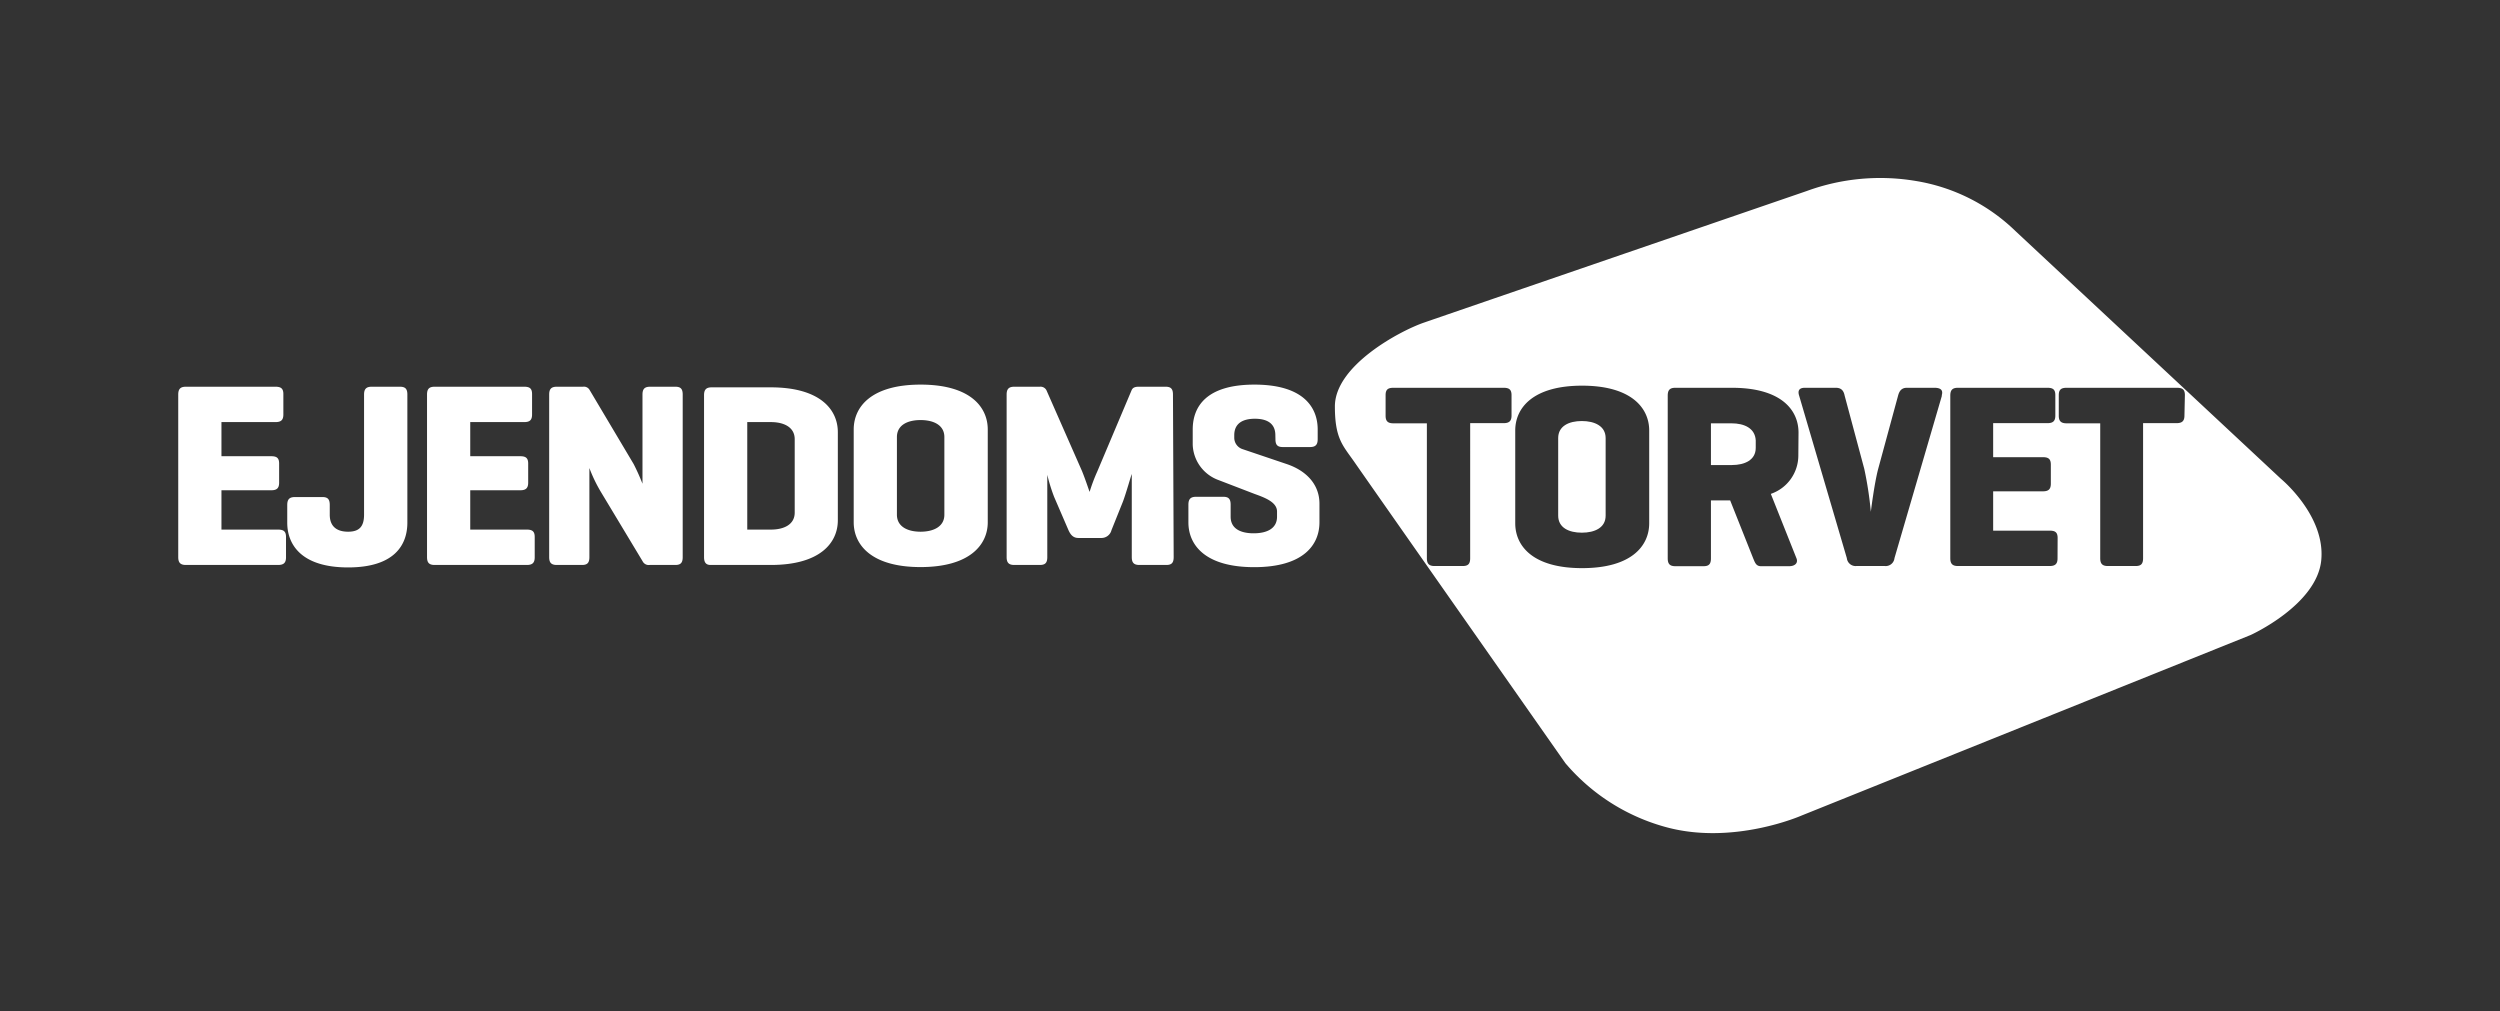
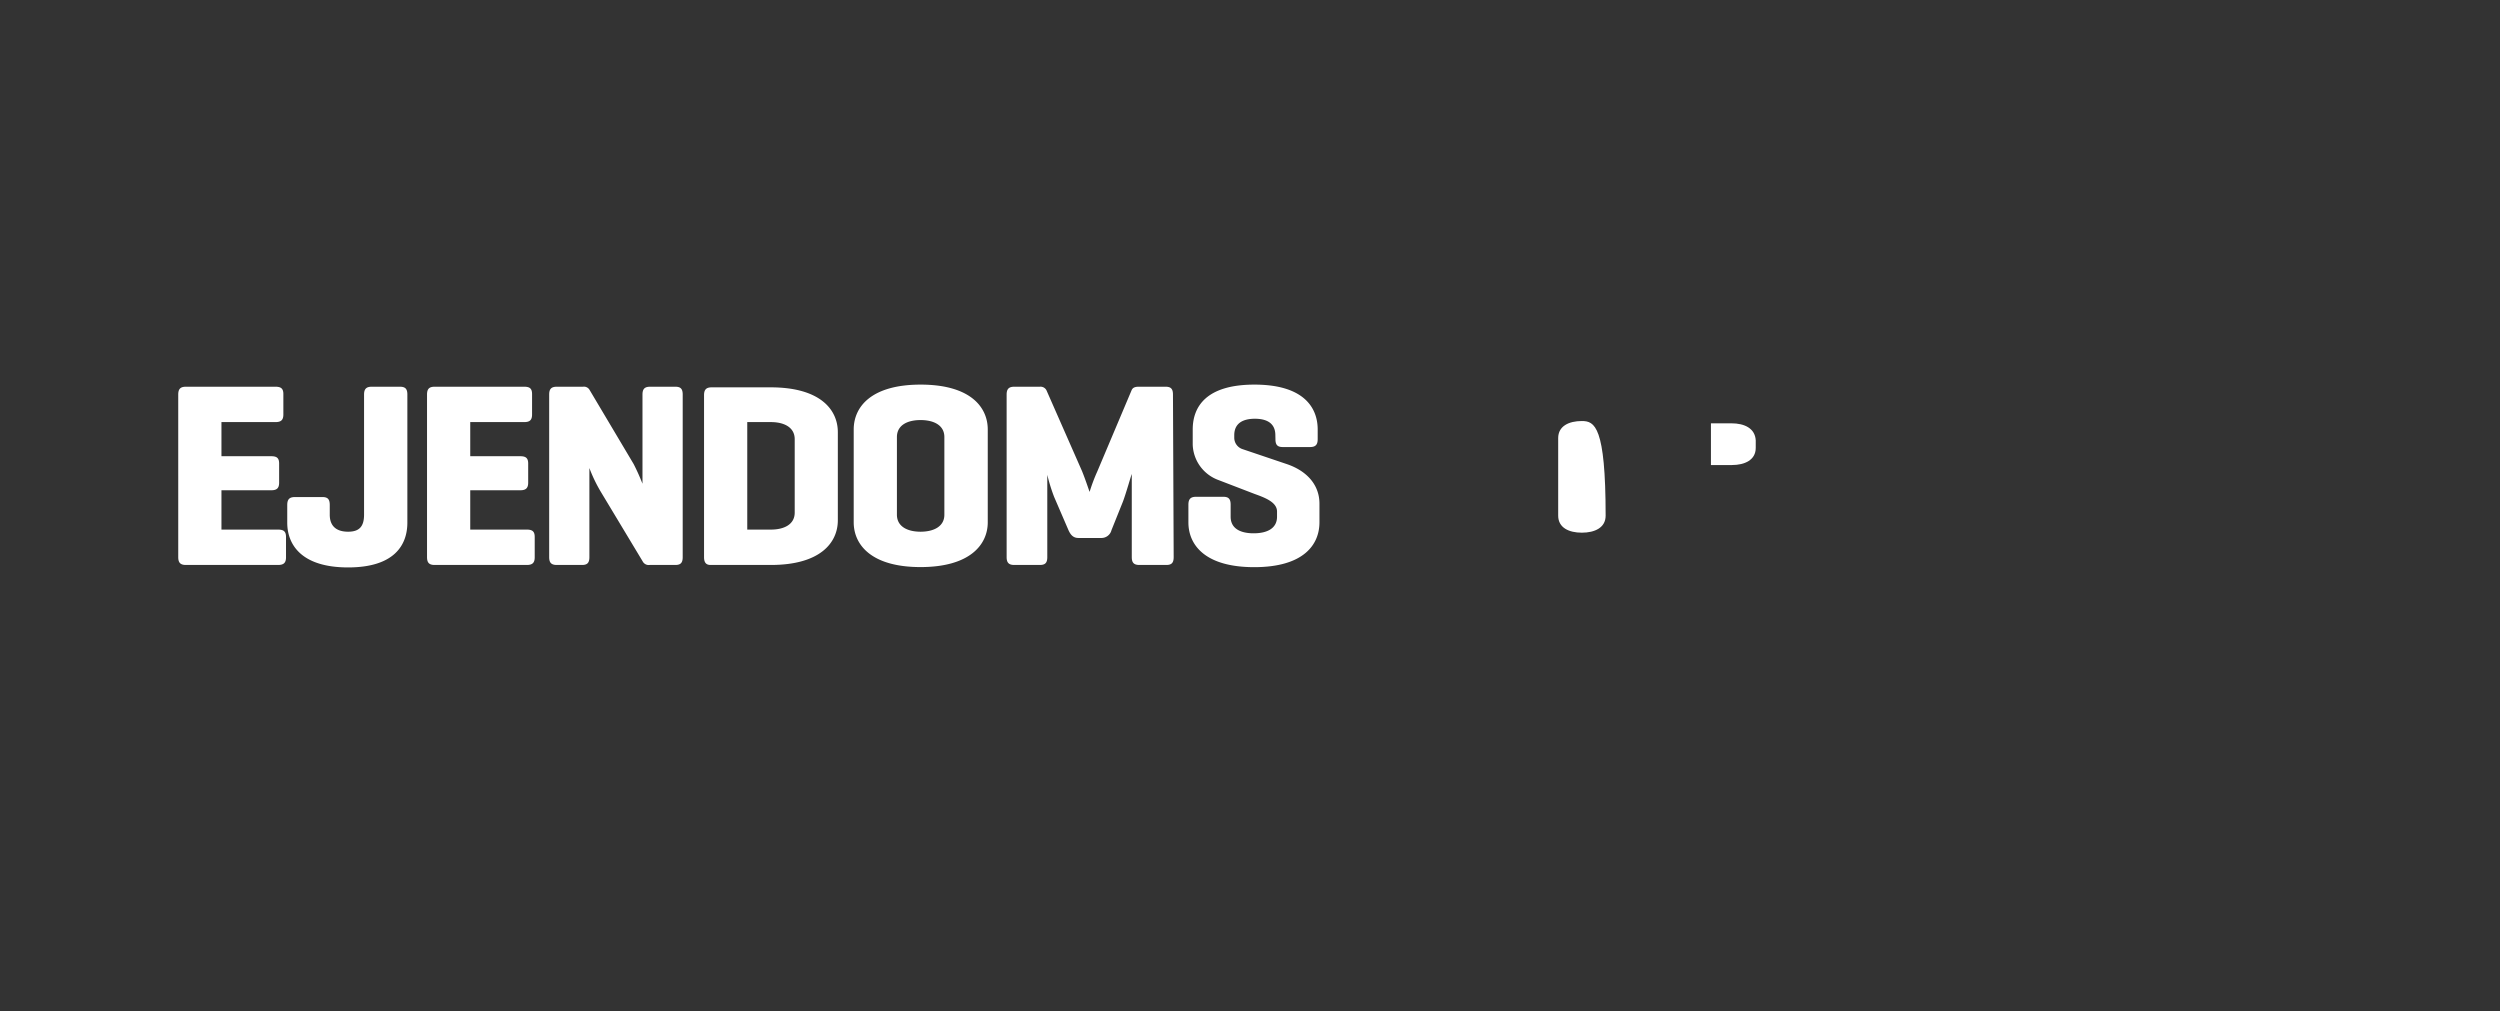
<svg xmlns="http://www.w3.org/2000/svg" viewBox="0 0 283.47 114.69">
  <rect x="0" y="0" width="283.47" height="114.69" fill="#333333" stroke="none" />
  <defs>
    <style>.cls-1{fill:#fff;}.cls-2{fill:none;}</style>
  </defs>
  <title>Asset 1et_hvid</title>
  <g id="Layer_2" data-name="Layer 2">
    <g id="Art">
      <path class="cls-1" d="M144.62,49.8c0,.62.21.89.83.89h3.09c.63,0,.87-.27.87-.89V48.7c0-2.56-1.67-5.09-7.17-5.09s-7,2.53-7,5.09v1.72A4.43,4.43,0,0,0,138,54.37L142.24,56c1.13.41,2.56.92,2.56,2v.59c0,1.37-1.19,1.88-2.65,1.88s-2.61-.51-2.61-1.88V57.23c0-.63-.21-.9-.83-.9h-3.09c-.63,0-.87.27-.87.9v2c0,2.55,1.88,5.08,7.46,5.08s7.4-2.53,7.4-5.08V57.11c0-2.2-1.51-3.75-3.71-4.49l-5-1.69a1.36,1.36,0,0,1-.95-1.28v-.3c0-1.37,1-1.87,2.34-1.87s2.32.5,2.32,1.87ZM133,44.74c0-.62-.21-.89-.83-.89h-3.06c-.45,0-.69.12-.81.42l-3.89,9.21a19.41,19.41,0,0,0-.86,2.29c-.06-.12-.45-1.34-.86-2.35l-4-9.09a.75.75,0,0,0-.78-.48h-2.91c-.62,0-.86.27-.86.89V63.17c0,.62.24.89.86.89h2.91c.63,0,.84-.27.84-.89V53.84a19.85,19.85,0,0,0,.77,2.49l1.63,3.78c.24.53.54.89,1.13.89h2.59a1.17,1.17,0,0,0,1.16-.89l1.3-3.24c.36-.95.93-3,1-3.12v9.42c0,.62.23.89.86.89h3.06c.62,0,.83-.27.83-.89ZM107.08,58.36c0,1.36-1.24,1.93-2.7,1.93s-2.68-.57-2.68-1.93v-8.8c0-1.37,1.22-1.93,2.68-1.93s2.7.56,2.7,1.93Zm-10.28.86c0,2.55,2,5.08,7.58,5.08S112,61.77,112,59.22V48.7c0-2.56-2-5.09-7.61-5.09S96.8,46.14,96.8,48.7ZM87.41,47.86c1.46,0,2.7.57,2.7,1.94v8.32c0,1.37-1.24,1.93-2.7,1.93H84.73V47.86Zm0,16.2C93,64.06,95,61.54,95,59v-10c0-2.55-2-5.08-7.61-5.08H80.69c-.62,0-.86.27-.86.89V63.17c0,.59.21.89.74.89Zm-10-19.32c0-.62-.21-.89-.83-.89H73.71c-.63,0-.86.27-.86.89V54.85a24.22,24.22,0,0,0-1-2.23l-5-8.41a.73.73,0,0,0-.74-.36H63.13c-.63,0-.86.27-.86.89V63.17c0,.62.23.89.86.89H66c.62,0,.83-.27.83-.89V53.07a16.7,16.7,0,0,0,1.28,2.67l4.76,7.91a.77.77,0,0,0,.8.41h2.91c.62,0,.83-.27.83-.89ZM59.74,64.06c.62,0,.89-.24.89-.86V60.88c0-.62-.27-.83-.89-.83H53.32V55.59H59c.62,0,.89-.24.89-.86V52.56c0-.62-.27-.83-.89-.83H53.32V47.86h6.12c.63,0,.89-.23.89-.86V44.68c0-.62-.26-.83-.89-.83H49.28c-.63,0-.86.27-.86.89V63.17c0,.62.23.89.86.89Zm-22.35-6.8c0-.63-.21-.9-.83-.9H33.44c-.63,0-.87.27-.87.9v2c0,2.55,1.67,5.08,6.9,5.08s6.72-2.53,6.72-5.08V44.74c0-.62-.21-.89-.84-.89H42.14c-.62,0-.86.27-.86.89V58.36c0,1.36-.56,1.93-1.81,1.93s-2.08-.57-2.08-1.93Zm-5.86,6.8c.63,0,.9-.24.9-.86V60.88c0-.62-.27-.83-.9-.83H25.11V55.59h5.65c.63,0,.89-.24.89-.86V52.56c0-.62-.26-.83-.89-.83H25.11V47.86h6.13c.62,0,.89-.23.89-.86V44.68c0-.62-.27-.83-.89-.83H21.07c-.62,0-.86.27-.86.89V63.17c0,.62.24.89.86.89Z" />
-       <path class="cls-1" d="M179.36,47.74c-1.46,0-2.68.57-2.68,1.93v8.8c0,1.37,1.22,1.93,2.68,1.93s2.7-.56,2.7-1.93v-8.8C182.06,48.31,180.81,47.74,179.36,47.74Z" />
+       <path class="cls-1" d="M179.36,47.74c-1.46,0-2.68.57-2.68,1.93v8.8c0,1.37,1.22,1.93,2.68,1.93s2.7-.56,2.7-1.93C182.06,48.31,180.81,47.74,179.36,47.74Z" />
      <path class="cls-1" d="M196.33,48H194v4.73h2.38c1.45,0,2.7-.57,2.7-1.94v-.86C199,48.55,197.78,48,196.33,48Z" />
-       <path class="cls-1" d="M258.64,54.3,228.53,26.2a21.1,21.1,0,0,0-11.36-5.69,24.26,24.26,0,0,0-12.31,1.15s-40.75,14-43.43,14.93-10.07,4.85-10.07,9.49c0,3.72.93,4.45,2.27,6.39S177.5,86.54,177.5,86.54a22.79,22.79,0,0,0,11.57,7.29c7.59,2,15.19-1.35,15.19-1.35L255.2,72s7.49-3.39,8-8.46S258.64,54.3,258.64,54.3Zm-87.25-7.18c0,.62-.27.86-.89.86h-3.8V63.29c0,.62-.21.89-.84.89h-3.21c-.62,0-.86-.27-.86-.89V48H158c-.63,0-.89-.24-.89-.86V44.8c0-.62.26-.83.89-.83H170.5c.62,0,.89.21.89.83ZM187,59.33c0,2.56-2,5.09-7.61,5.09s-7.58-2.53-7.58-5.09V48.81c0-2.55,2-5.08,7.58-5.08S187,46.26,187,48.81Zm16.91-7.69A4.61,4.61,0,0,1,200.79,56l2.91,7.31c.21.53-.18.89-.83.89h-3.21c-.57,0-.69-.48-.87-.89l-2.61-6.57H194v6.57c0,.62-.21.89-.83.89h-3.21c-.63,0-.86-.27-.86-.89V44.86c0-.62.23-.89.86-.89h6.42c5.59,0,7.55,2.52,7.55,5.08Zm16.28-6.78-5.38,18.43a1,1,0,0,1-1.1.89h-3.21a1,1,0,0,1-1.09-.89L204,44.86c-.18-.56,0-.89.65-.89h3.51c.62,0,.89.33,1,.89l2.23,8.32a40.84,40.84,0,0,1,.74,4.85s.39-3.18.83-4.85l2.26-8.32c.15-.56.42-.89,1-.89h3.21C220.13,44,220.34,44.3,220.16,44.86ZM233.3,63.32c0,.62-.27.86-.89.86H222c-.63,0-.86-.27-.86-.89V44.86c0-.62.23-.89.86-.89h10.16c.63,0,.89.21.89.83v2.32c0,.62-.26.86-.89.86H226v3.86h5.65c.62,0,.89.21.89.84v2.17c0,.62-.27.86-.89.86H226v4.46h6.42c.62,0,.89.2.89.83Zm14.39-16.2c0,.62-.27.86-.9.86H243V63.29c0,.62-.21.89-.83.89H239c-.63,0-.86-.27-.86-.89V48h-3.81c-.62,0-.89-.24-.89-.86V44.8c0-.62.27-.83.89-.83h12.51c.63,0,.9.21.9.83Z" />
    </g>
    <g id="Space">
      <rect class="cls-2" width="283.47" height="114.69" />
    </g>
  </g>
</svg>